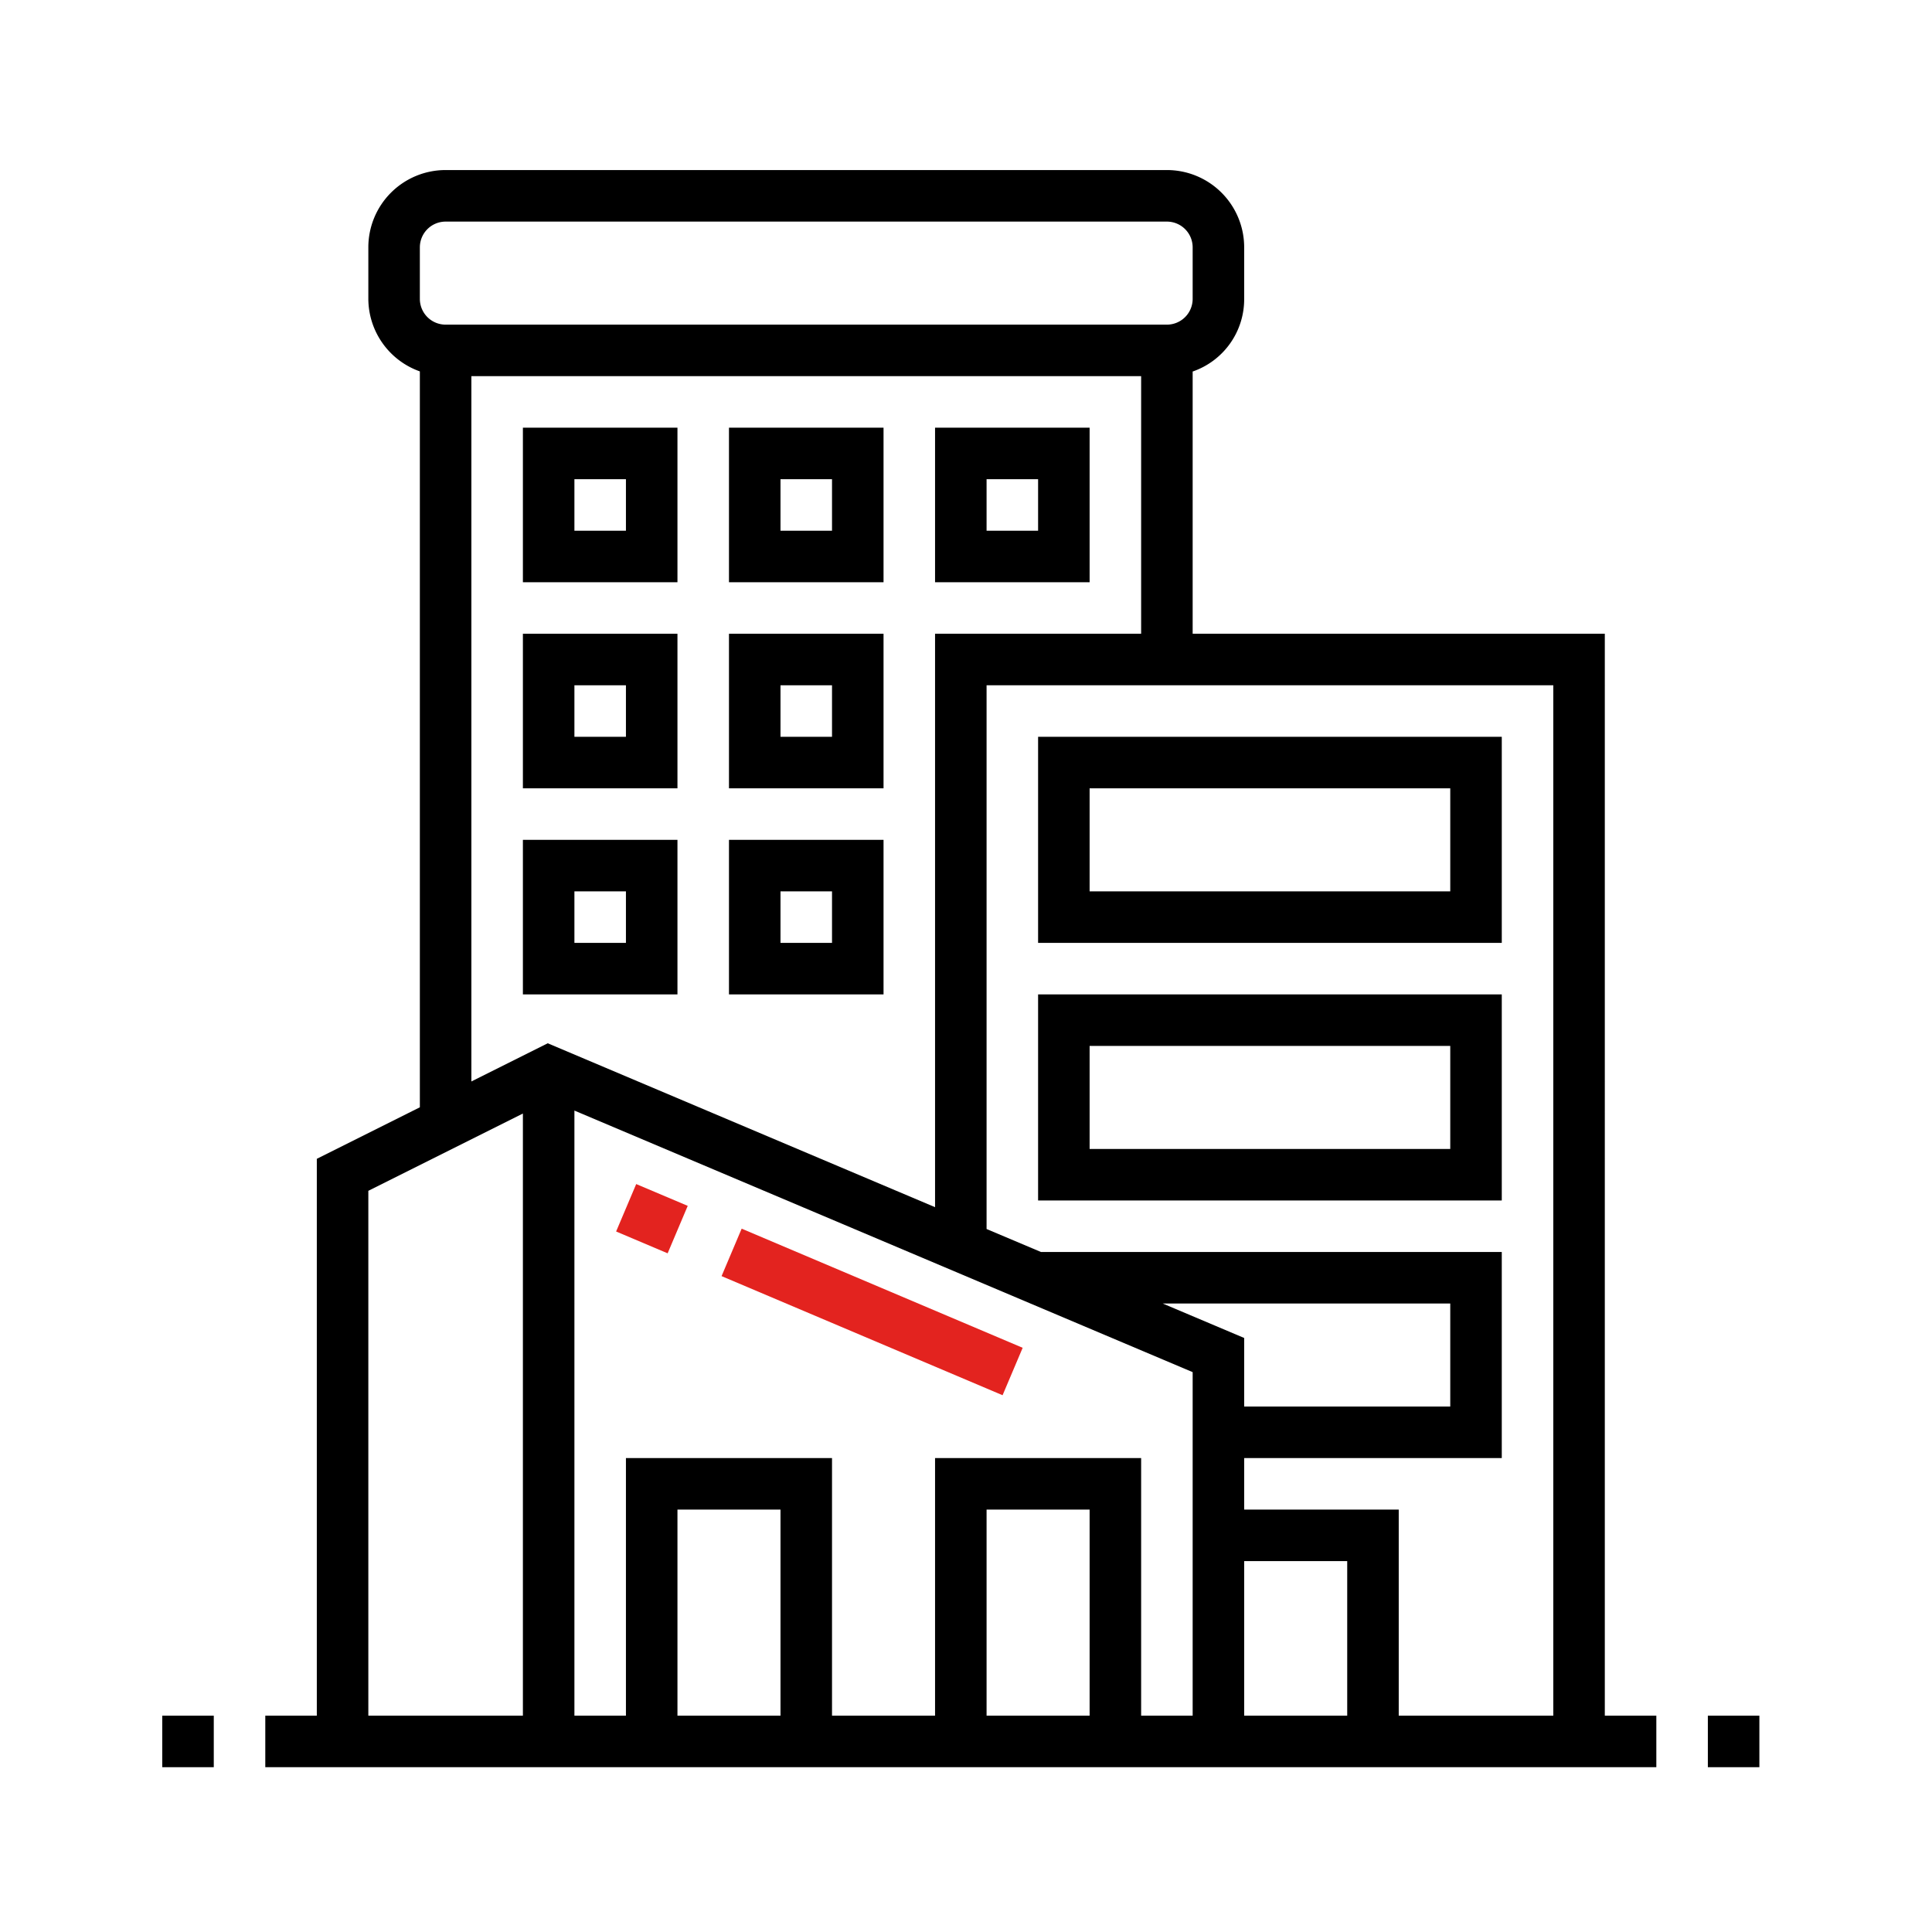
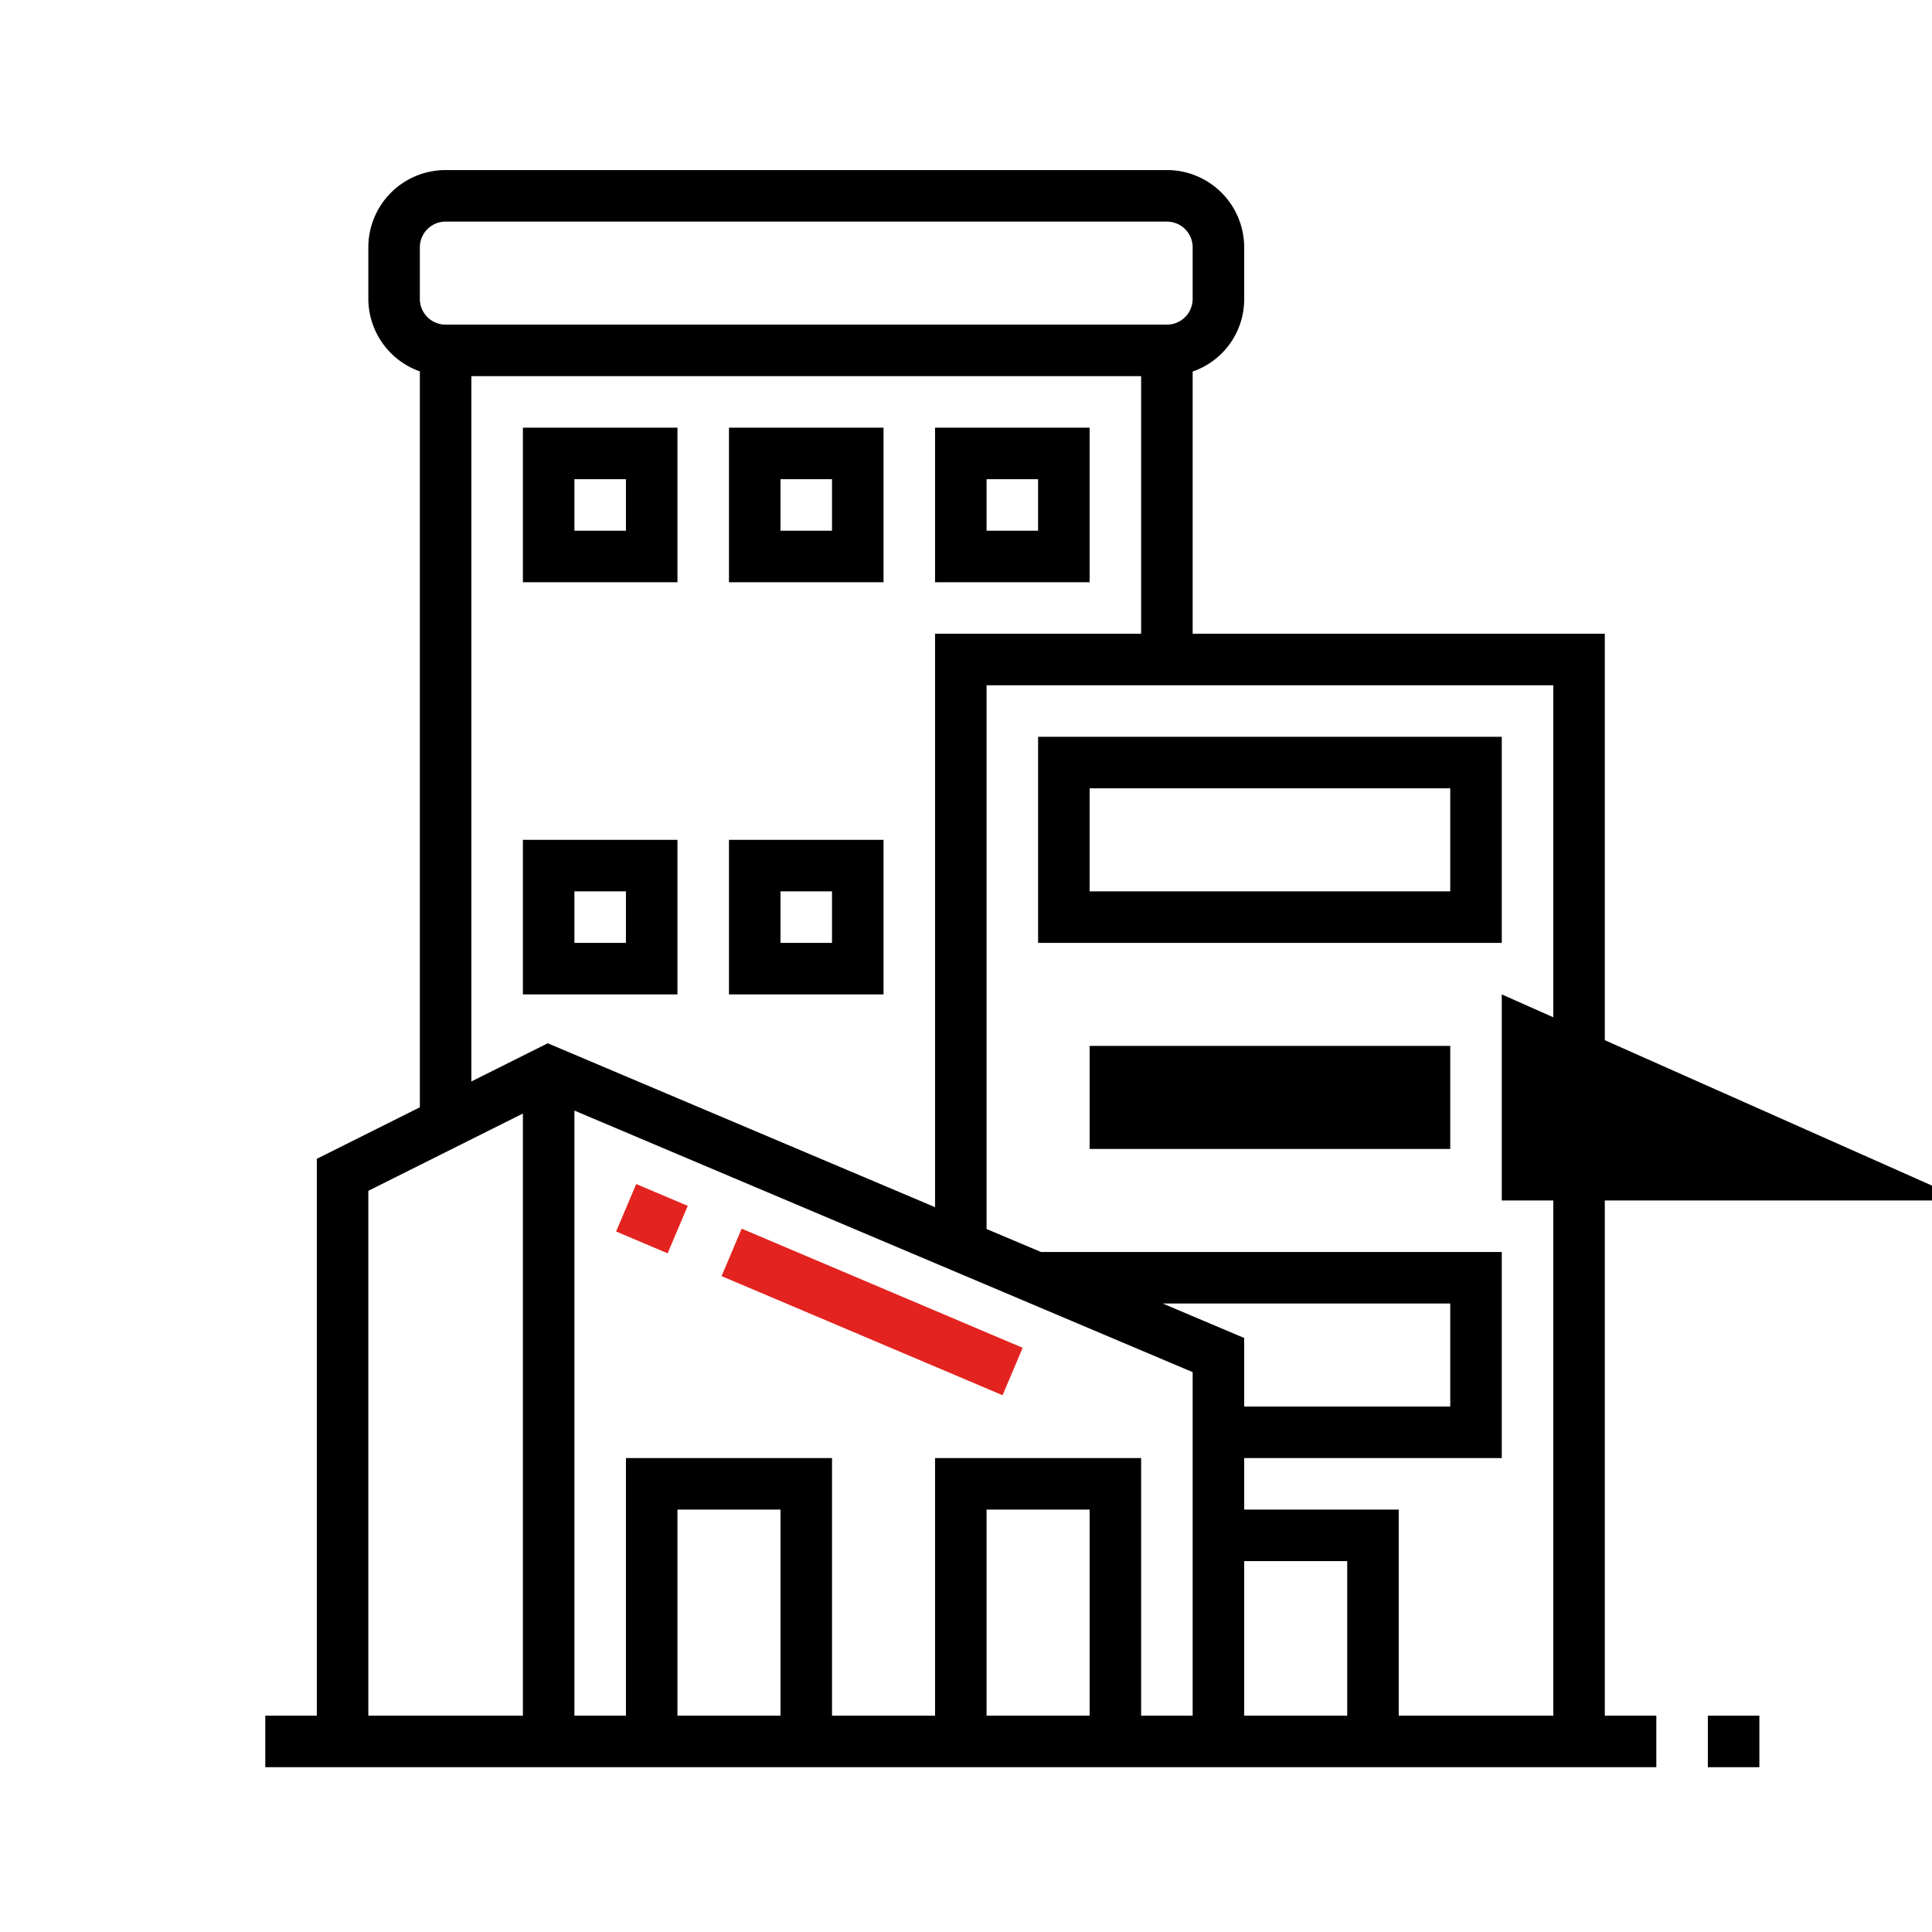
<svg xmlns="http://www.w3.org/2000/svg" id="Слой_1" data-name="Слой 1" viewBox="0 0 600 600">
  <defs>
    <style>.cls-1{fill:#e3231f;}</style>
  </defs>
  <title>company</title>
  <path d="M530.39,532.82h16v16h-16Z" />
-   <path d="M50.39,532.82h16v16h-16Z" />
  <path d="M498.39,196.82h-128V115.38a23.74,23.74,0,0,0,16-22.57v-16a24,24,0,0,0-24-24h-224a24,24,0,0,0-24,24v16a24,24,0,0,0,16,22.53V343.88l-32,16V532.82h-16v16h432v-16h-16Zm-16,336h-48v-64h-48v-16h80v-64H323.29l-16.9-7.14V212.82h176Zm-144,0h-32v-64h32Zm-48-80v80h-32v-80h-64v80h-16V344.9l192,81.23V532.82h-16v-80Zm-48,80h-32v-64h32Zm118.71-128h89.29v32h-64v-21.3Zm25.29,80h32v48h-32Zm-256-408a8,8,0,0,1,8-8h224a8,8,0,0,1,8,8v16a8,8,0,0,1-8,8h-224a8,8,0,0,1-8-8Zm16,40h208v80h-64V374.9L170.11,324l-23.72,11.86Zm-32,253,48-24V532.82h-48Z" />
  <path class="cls-1" d="M191.34,382.45l6.24-14.73,16,6.77-6.24,14.74Z" />
  <path class="cls-1" d="M224.09,396.31l6.24-14.74,87.27,37-6.24,14.73Z" />
-   <path d="M210.39,196.82h-48v48h48Zm-16,32h-16v-16h16Z" />
  <path d="M210.39,132.82h-48v48h48Zm-16,32h-16v-16h16Z" />
-   <path d="M274.39,196.82h-48v48h48Zm-16,32h-16v-16h16Z" />
  <path d="M274.39,132.82h-48v48h48Zm-16,32h-16v-16h16Z" />
  <path d="M338.39,132.82h-48v48h48Zm-16,32h-16v-16h16Z" />
  <path d="M210.39,260.82h-48v48h48Zm-16,32h-16v-16h16Z" />
  <path d="M274.39,260.82h-48v48h48Zm-16,32h-16v-16h16Z" />
  <path d="M466.39,228.82h-144v64h144Zm-16,48h-112v-32h112Z" />
-   <path d="M466.39,308.82h-144v64h144Zm-16,48h-112v-32h112Z" />
+   <path d="M466.39,308.82v64h144Zm-16,48h-112v-32h112Z" />
</svg>